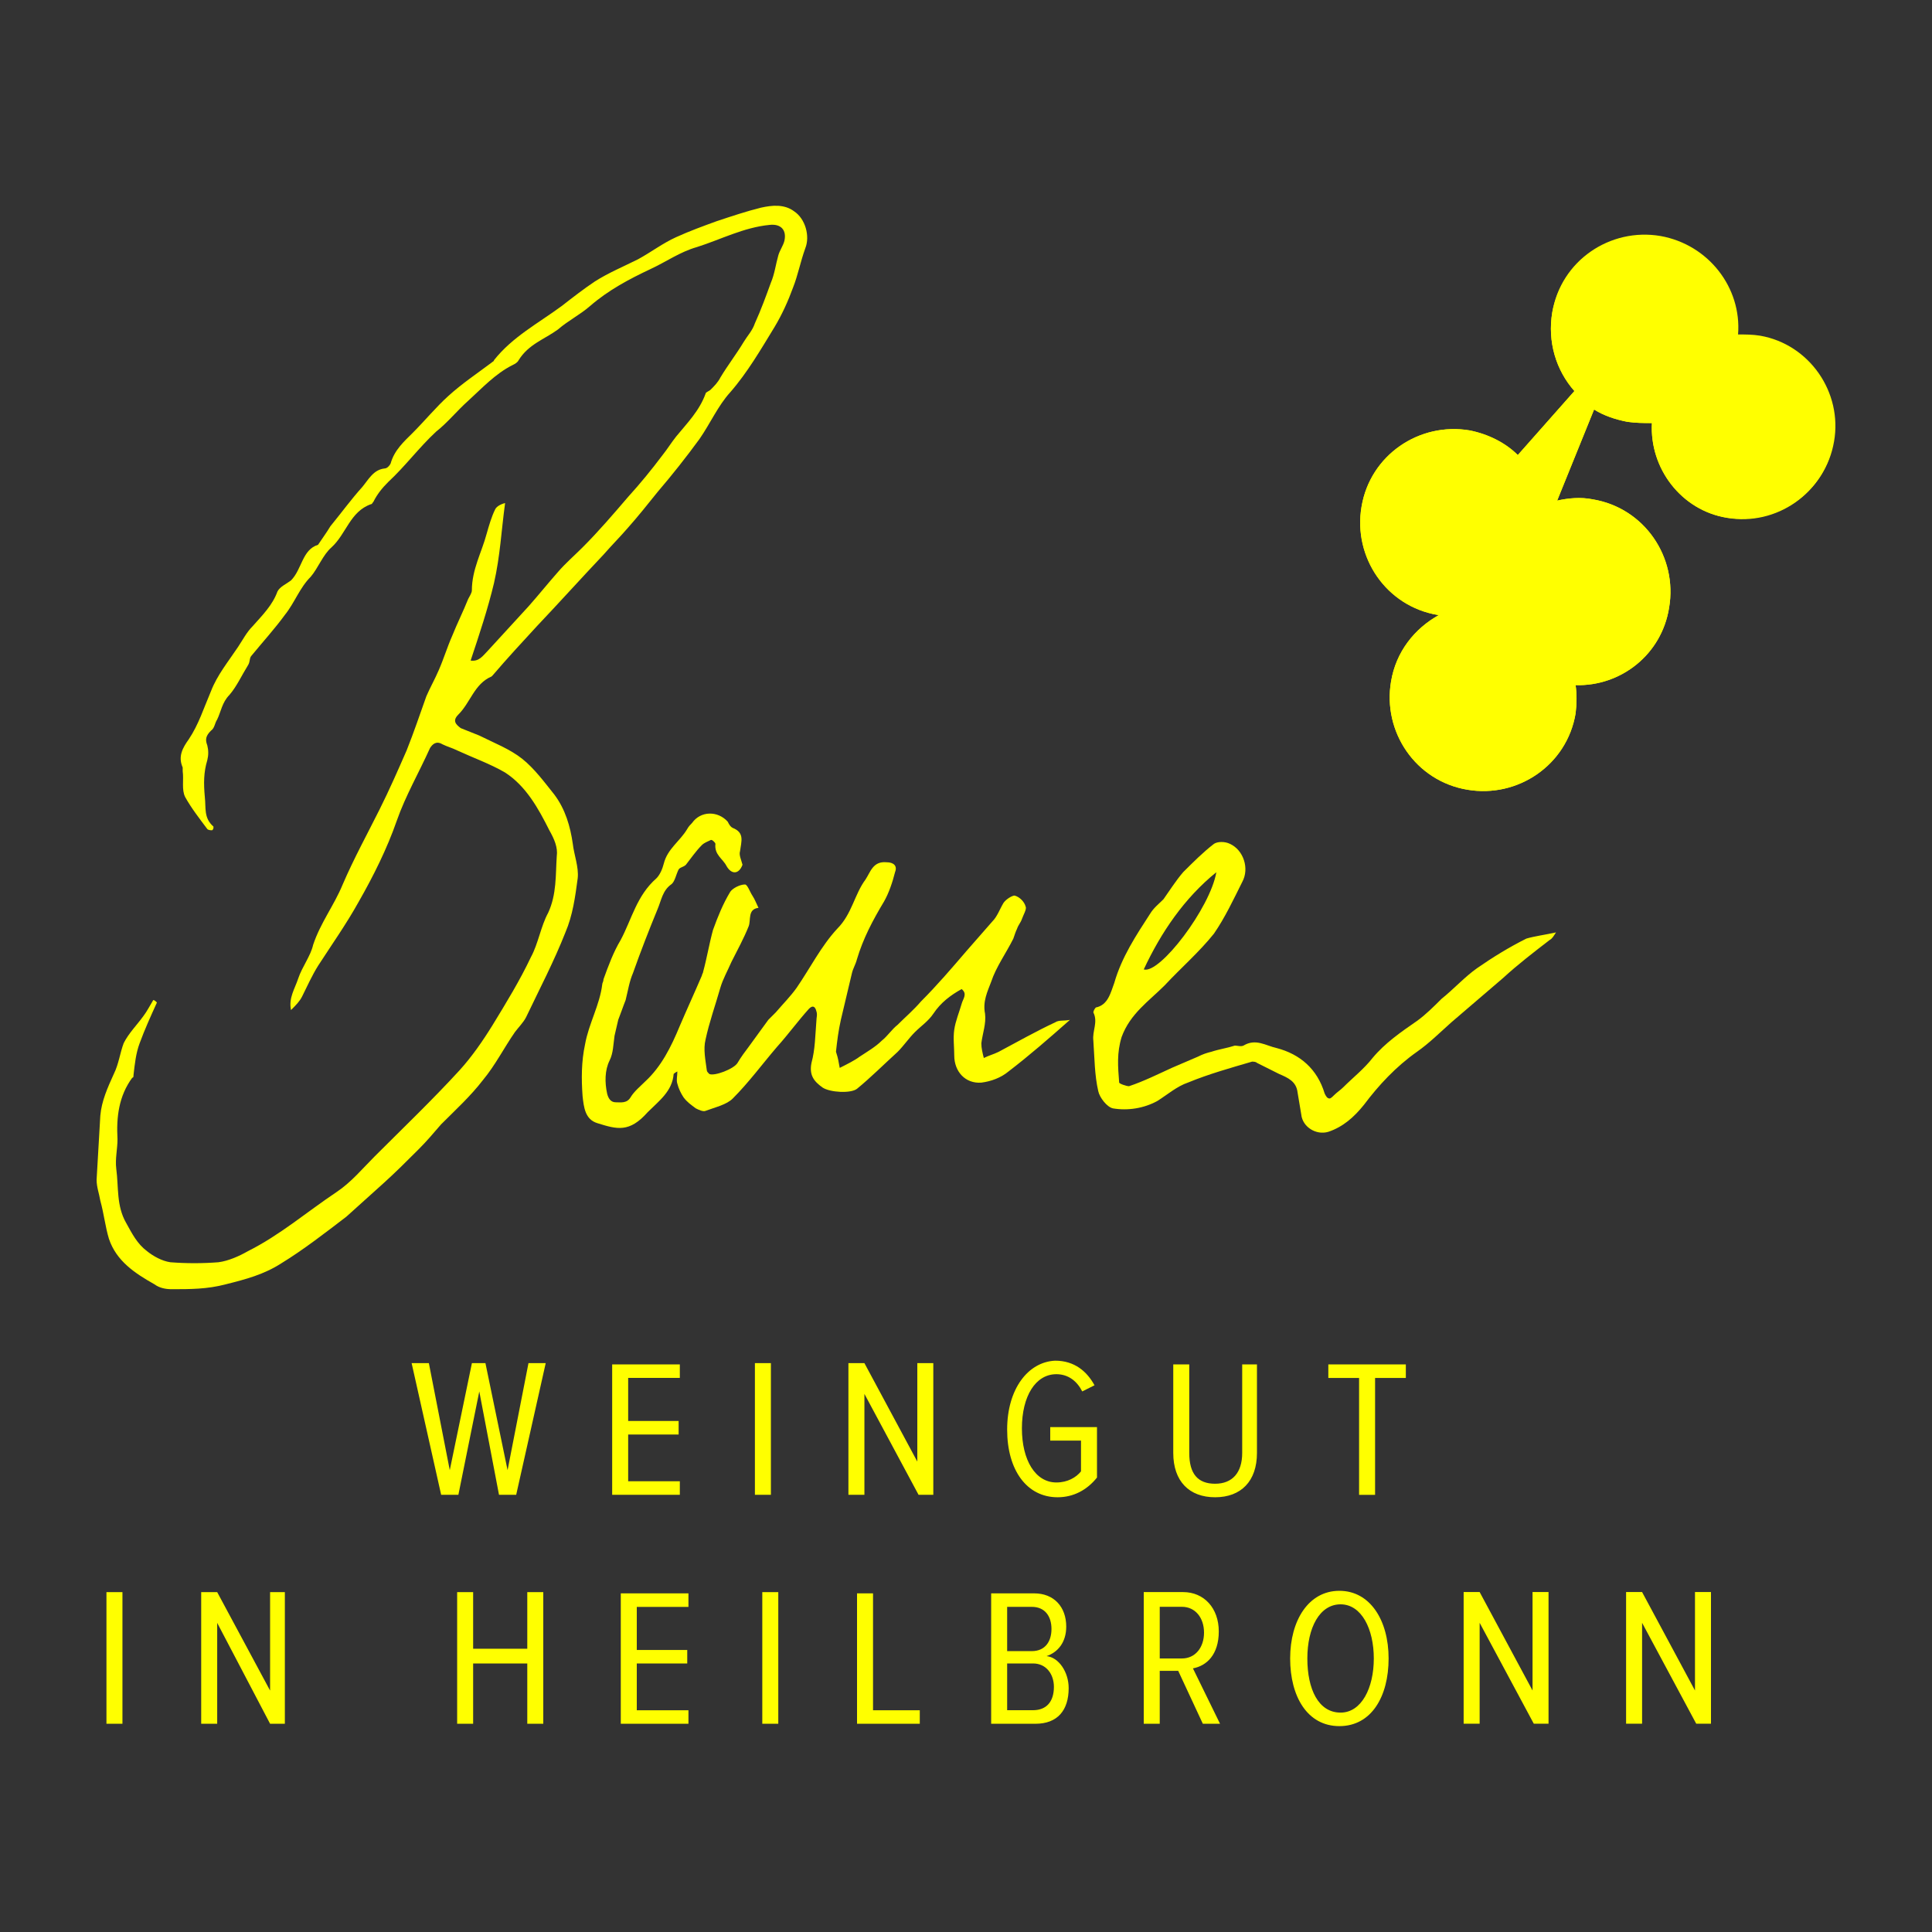
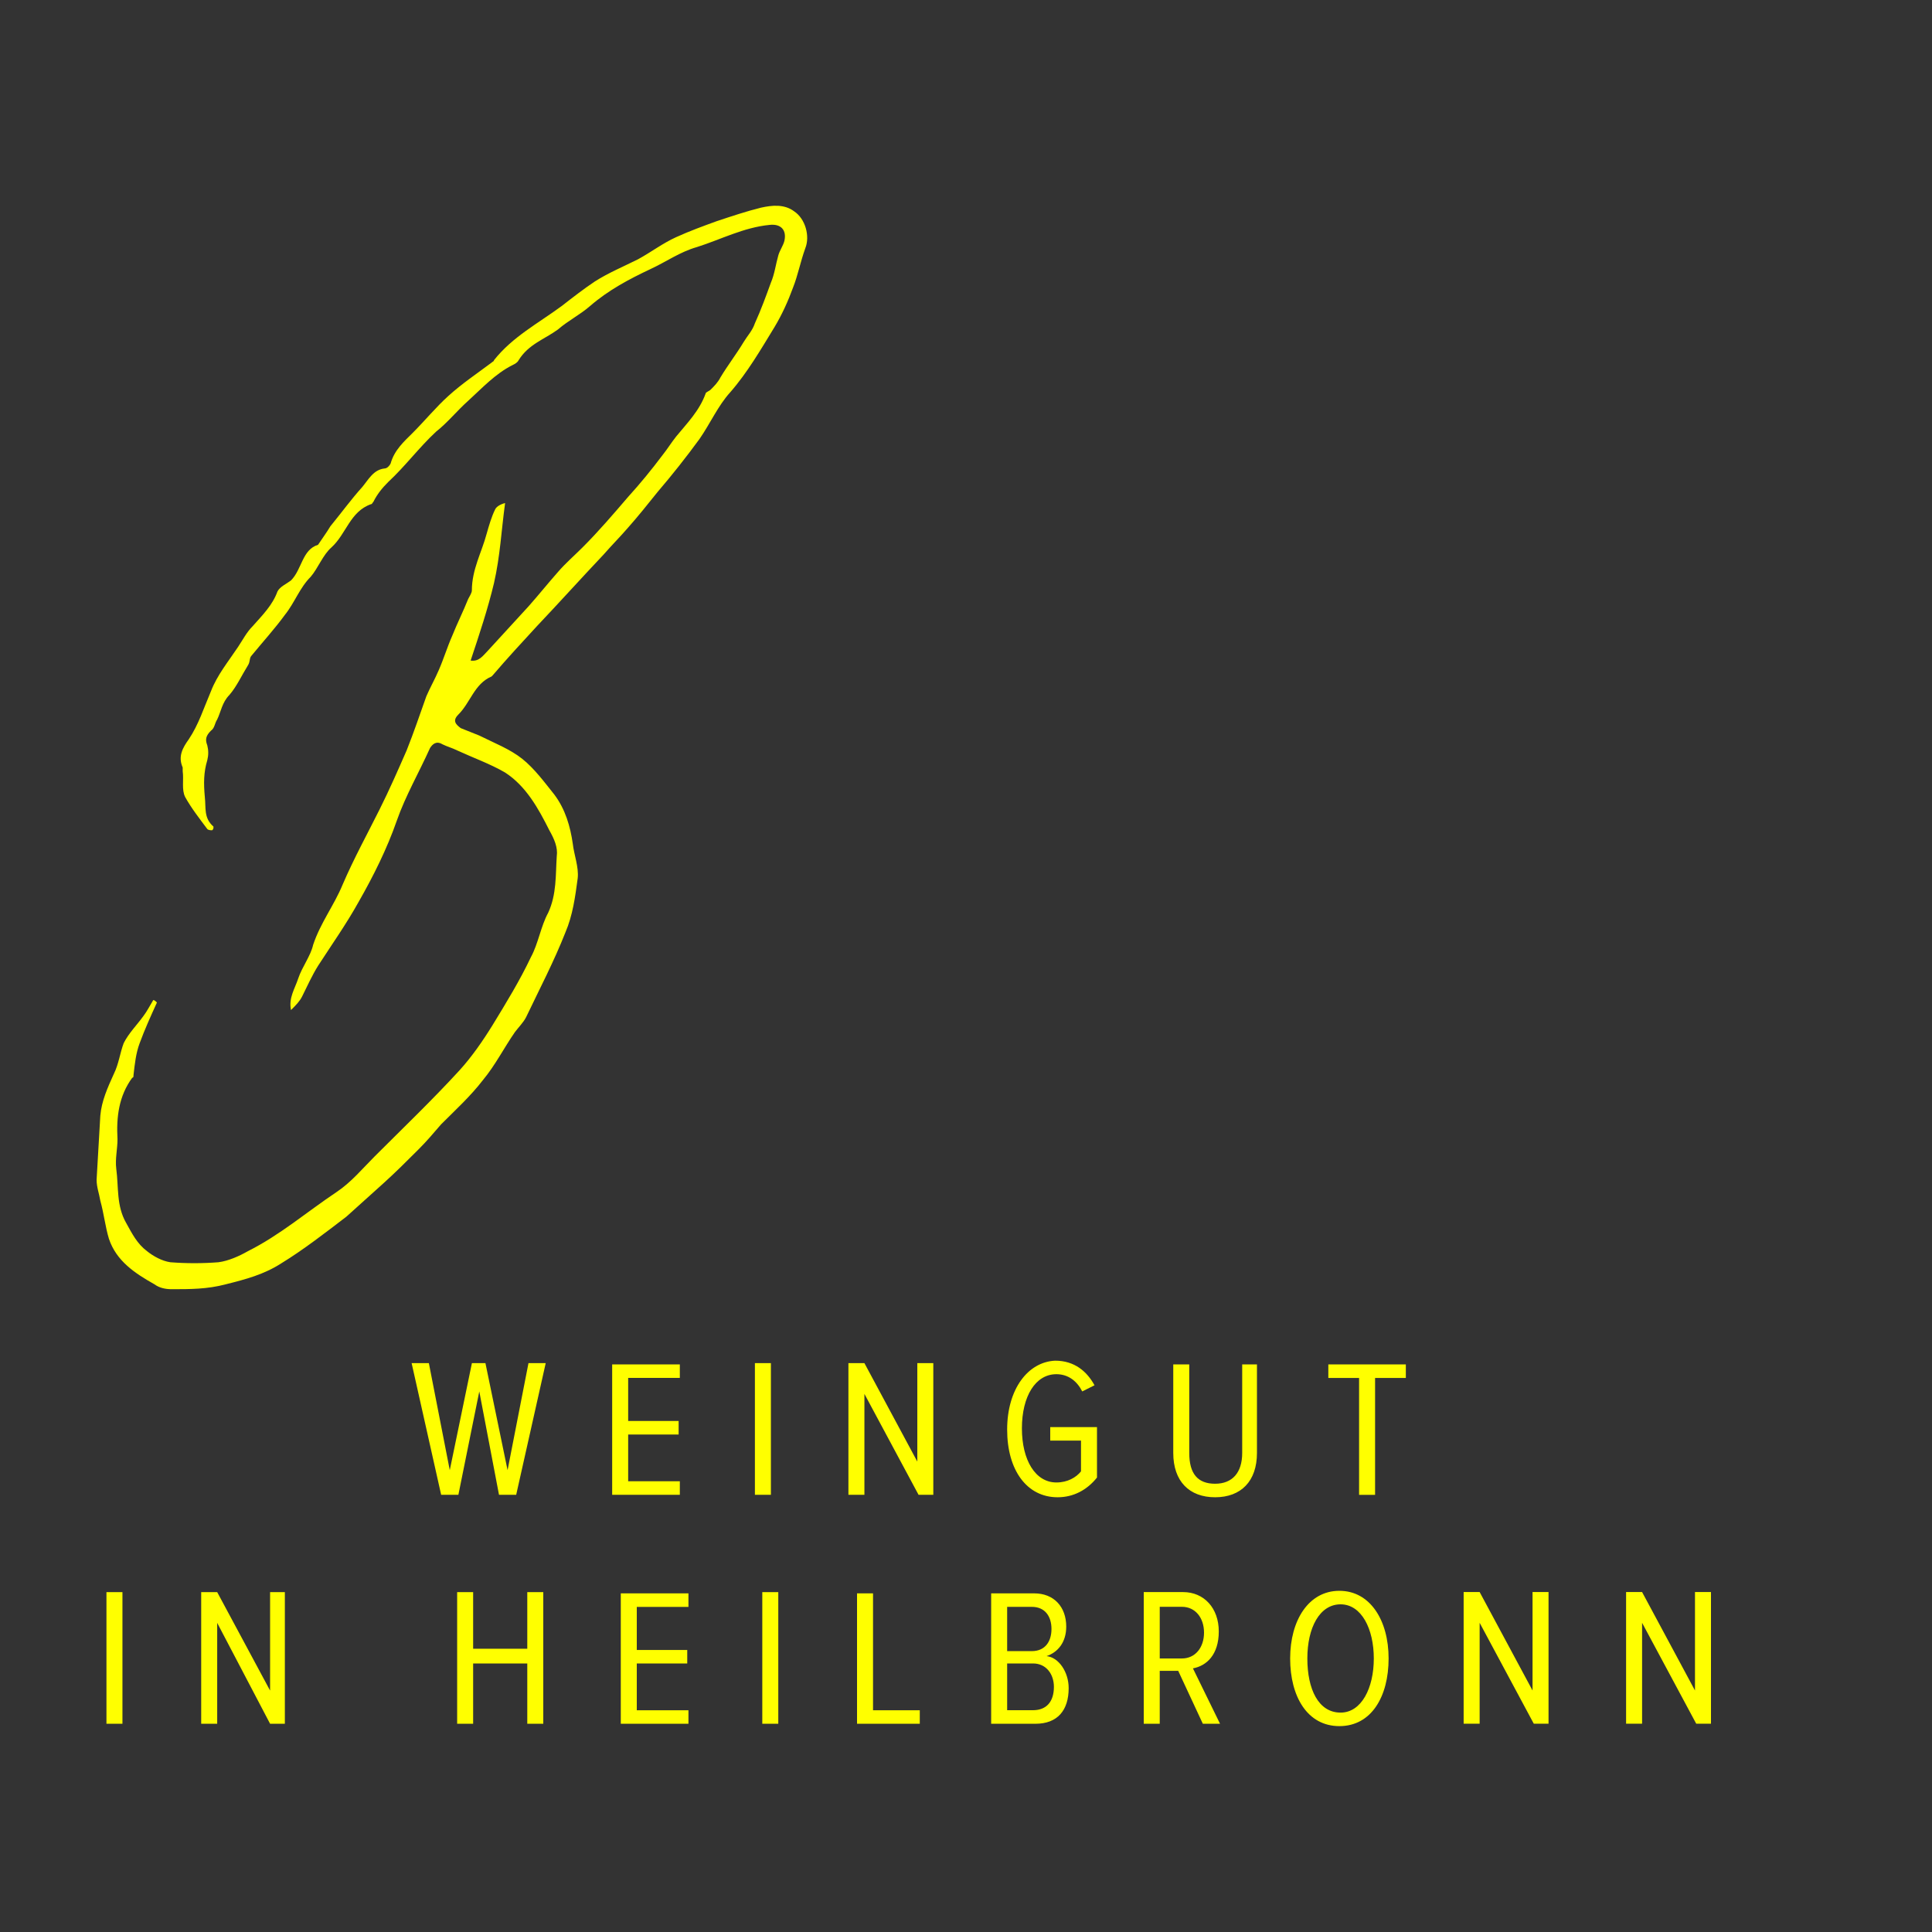
<svg xmlns="http://www.w3.org/2000/svg" id="a" data-name="gelb" width="500" height="500" viewBox="0 0 500 500">
  <rect x="0" y="0" width="500" height="500" fill="#333333" stroke="none" />
  <g id="b" data-name="Bauer">
    <path d="M40.6,259.48c-1.59,3.5-3.18,7.01-4.46,10.51-.96,2.55-1.27,5.41-1.59,8.28,0,.32,0,.64-.32,.64-3.5,4.78-4.14,10.19-3.82,15.92,0,2.55-.64,5.1-.32,7.64,.64,4.78,0,9.55,2.55,14.01,1.59,2.87,2.87,5.41,5.41,7.32,1.59,1.27,3.82,2.55,6.05,2.87,4.14,.32,8.28,.32,12.42,0,2.55-.32,5.41-1.59,7.64-2.87,8.28-4.14,15.29-10.19,22.93-15.29,3.82-2.55,6.69-6.05,9.87-9.23,7.32-7.32,14.97-14.65,21.97-22.29,3.18-3.5,6.05-7.64,8.6-11.78,3.5-5.73,7.01-11.46,9.87-17.51,1.91-3.5,2.55-7.96,4.46-11.46,2.23-4.78,1.91-9.87,2.23-14.65,.32-2.23-.64-4.46-1.91-6.69-2.87-5.73-6.05-11.46-11.46-14.97-3.82-2.23-8.28-3.82-12.42-5.73-1.27-.64-2.55-.96-3.82-1.59-1.59-.96-2.55,0-3.18,.96-2.87,6.37-6.37,12.42-8.6,18.79-2.55,7.32-6.05,14.33-9.87,21.02-3.18,5.73-7.01,11.15-10.51,16.56-1.59,2.55-2.87,5.41-4.14,7.96-.64,1.27-1.59,2.23-2.87,3.5-.64-3.18,.96-5.41,1.91-8.28,.96-2.87,3.18-5.73,3.82-8.6,1.91-5.73,5.41-10.19,7.64-15.6,2.87-6.69,6.37-13.06,9.55-19.43,2.55-5.1,4.78-10.19,7.01-15.29,1.91-4.78,3.5-9.55,5.1-14.01,.96-2.23,2.23-4.46,3.18-6.69,1.27-2.87,2.23-6.05,3.5-8.92,1.27-3.18,2.87-6.37,4.14-9.55,.32-.64,.96-1.59,.96-2.23,0-5.41,2.55-9.87,3.82-14.65,.64-2.23,1.27-4.46,2.23-6.37,.32-.64,1.27-1.27,2.55-1.59-.96,7.01-1.27,13.69-2.87,20.7-1.59,6.69-3.82,13.37-6.05,20.06,2.23,.32,3.18-1.27,4.46-2.55,3.5-3.82,7.01-7.64,10.51-11.46,2.55-2.87,5.1-6.05,7.64-8.92,1.91-2.23,4.14-4.14,6.37-6.37,4.14-4.14,7.96-8.6,11.78-13.06,3.18-3.5,6.05-7.01,8.92-10.83,1.27-1.59,2.23-3.18,3.5-4.78,2.87-3.5,6.05-6.69,7.64-11.15,0-.32,.96-.64,1.27-.96,.96-.96,1.91-1.91,2.55-3.18,1.91-3.18,4.14-6.05,6.05-9.23,.96-1.59,2.23-2.87,2.87-4.78,1.59-3.5,2.87-7.01,4.14-10.51,.96-2.23,1.27-4.78,1.91-7.01,.32-1.27,1.27-2.55,1.59-3.82,.64-2.87-.96-4.46-3.82-4.14-6.69,.64-12.74,3.82-18.79,5.73-4.46,1.27-7.96,3.82-12.1,5.73-5.41,2.55-10.83,5.41-15.6,9.55-2.55,2.23-5.73,3.82-8.28,6.05-3.5,2.55-7.64,3.82-10.19,7.96-.32,.64-.96,.96-1.59,1.27-4.46,2.23-7.96,6.05-11.46,9.23-2.87,2.55-5.41,5.73-8.28,7.96-4.46,4.14-7.96,8.92-12.42,13.06-1.59,1.59-2.87,3.18-3.82,5.1-.32,.32-.32,.64-.64,.64-5.41,1.91-6.37,7.64-10.19,11.15-2.23,1.91-3.5,5.41-5.41,7.64-2.87,2.87-4.14,6.69-6.69,9.87-2.55,3.5-5.73,7.01-8.6,10.51-.64,.64-.32,1.59-.96,2.55-1.59,2.55-2.87,5.41-4.78,7.64-1.91,1.91-2.23,4.46-3.18,6.37-.64,.96-.64,2.23-1.59,2.87-1.27,1.27-1.59,2.23-.96,3.82,.32,1.27,.32,2.55,0,3.82-.96,3.18-.96,6.05-.64,9.55,.32,2.87-.32,5.41,2.23,7.64v.32q0,.32-.32,.64c-.32,0-.96,0-1.27-.32-1.91-2.55-4.14-5.41-5.73-8.28-.96-1.91-.32-4.46-.64-6.69v-.96c-1.27-2.87,0-5.1,1.59-7.32,2.55-3.82,3.82-7.96,5.73-12.42,1.59-4.14,4.46-7.64,7.01-11.46,1.27-1.91,2.23-3.82,3.82-5.41,2.55-2.87,5.1-5.41,6.37-8.92,.64-1.27,2.23-1.91,3.5-2.87,2.87-2.87,2.87-7.96,7.01-9.23,1.27-1.91,2.23-3.18,3.18-4.78,2.87-3.5,5.41-7.01,8.28-10.19,1.59-1.91,2.87-4.46,5.73-4.78,.64,0,1.27-.64,1.59-1.27,.96-3.5,3.5-5.73,5.73-7.96,3.18-3.18,6.05-6.69,9.23-9.55,3.5-3.18,7.32-5.73,11.15-8.6,.32-.32,.64-.32,.64-.64,4.78-6.05,11.46-9.55,17.51-14.01,2.87-2.23,5.73-4.46,8.6-6.37,3.5-2.23,7.32-3.82,11.15-5.73,3.5-1.91,6.37-4.14,9.87-5.73,3.5-1.59,7.01-2.87,10.51-4.14,3.82-1.27,7.64-2.55,11.46-3.5,2.87-.64,6.05-.96,8.6,.96,2.87,1.91,4.14,6.37,2.87,9.55-1.27,3.5-1.91,7.01-3.18,10.19-1.27,3.5-2.87,7.01-4.78,10.19-3.5,5.73-7.01,11.78-11.46,16.88-3.18,3.5-5.1,7.96-7.96,12.1-3.5,4.78-7.01,9.23-10.83,13.69-2.55,3.18-5.1,6.37-7.64,9.23-1.91,2.23-4.14,4.46-6.37,7.01-5.73,6.05-11.46,12.42-17.2,18.47-3.82,4.14-7.64,8.28-11.46,12.74l-.32,.32c-4.46,1.91-5.41,6.69-8.6,9.87-1.59,1.59-.64,2.55,.64,3.5,1.59,.64,3.18,1.27,4.78,1.91,3.82,1.91,7.96,3.5,11.15,6.05,3.18,2.55,5.73,6.05,8.28,9.23,2.87,3.82,4.14,8.28,4.78,12.74,.32,2.87,1.59,6.05,1.27,8.92-.64,4.78-1.27,9.55-3.18,14.01-2.87,7.32-6.69,14.65-10.19,21.97-.64,1.27-1.91,2.55-2.87,3.82-2.87,4.14-5.1,8.6-8.28,12.42-3.18,4.14-7.01,7.64-10.83,11.46-1.91,2.23-3.82,4.46-5.73,6.37-3.18,3.18-6.05,6.05-9.23,8.92-3.18,2.87-6.37,5.73-9.55,8.6-5.41,4.14-11.15,8.6-16.88,12.1-4.46,2.87-9.23,4.14-14.33,5.41-4.78,1.27-9.23,1.27-14.01,1.27-1.59,0-3.18-.32-4.46-1.27-5.1-2.87-9.87-6.05-11.78-11.78-.96-3.18-1.27-6.37-2.23-9.87-.32-1.91-.96-3.5-.96-5.41,.32-5.41,.64-11.15,.96-16.56,.32-3.82,1.91-7.32,3.5-10.83,1.27-2.55,1.59-5.41,2.55-7.96,1.27-2.55,3.5-4.78,5.1-7.01,.96-1.27,1.59-2.55,2.55-4.14,.32,0,.64,.32,.96,.64" style="fill: #ff0;" />
-     <path d="M217.34,276.36c1.91-.96,3.82-1.91,5.1-2.87,1.91-1.27,4.14-2.55,5.73-4.14,1.59-1.27,2.55-2.87,4.14-4.14,1.91-1.91,4.14-3.82,6.05-6.05,4.14-4.14,7.96-8.6,11.78-13.06,2.23-2.55,4.46-5.1,6.69-7.64,1.27-1.27,1.91-3.18,2.87-4.78,.64-.96,2.23-1.91,2.87-1.91,1.27,.32,2.55,1.59,2.87,2.87,.32,.64-.64,2.23-.96,3.18s-.96,1.59-1.27,2.55c-.32,.64-.64,1.59-.96,2.55-1.91,3.82-4.46,7.32-5.73,11.15-.96,2.55-2.23,5.1-1.59,8.28,.32,2.55-.64,5.1-.96,7.64,0,1.27,.32,2.55,.64,3.82,1.27-.64,2.55-.96,3.82-1.59,4.78-2.55,9.87-5.41,14.65-7.64,.96-.64,2.23-.32,3.82-.64-5.41,4.78-10.51,9.23-15.92,13.37-1.91,1.59-4.46,2.55-7.01,2.87-4.14,.32-7.01-2.87-7.01-7.01,0-2.23-.32-4.46,0-6.69,.32-2.23,1.27-4.46,1.91-6.69,.32-1.27,1.59-2.55,0-3.82-2.87,1.59-5.41,3.5-7.32,6.37-1.27,1.91-3.18,3.18-4.78,4.78s-2.87,3.5-4.46,5.1c-3.5,3.18-7.01,6.69-10.51,9.55-1.59,1.27-7.01,.96-8.92-.32-2.23-1.59-3.5-3.18-2.87-6.37,.96-3.5,.96-7.01,1.27-10.83,0-.96,.32-1.59,0-2.55-.32-1.27-.96-1.59-1.91-.64-2.87,3.18-5.41,6.69-8.28,9.87-3.82,4.46-7.32,9.23-11.46,13.37-1.59,1.59-4.46,2.23-7.01,3.18-.64,.32-1.91-.32-2.55-.64-1.27-.96-2.23-1.59-3.18-2.87-.64-.96-1.27-2.23-1.59-3.5-.32-.96,0-1.91,0-3.18-.64,.32-.96,.64-.96,.64-.32,4.46-3.82,7.01-6.69,9.87-4.78,5.41-7.96,4.46-13.06,2.87-3.18-.96-3.5-4.14-3.82-7.01-.32-4.46-.32-8.92,.64-13.37,.96-5.41,3.82-10.19,4.46-15.6,0-.32,.32-.64,.32-1.27,1.27-3.5,2.55-7.01,4.46-10.19,2.87-5.41,4.14-11.46,9.23-15.92,.96-.96,1.59-2.55,1.91-3.82,.96-3.82,4.14-5.73,6.05-8.92,.32-.64,.96-1.27,1.27-1.59,2.23-3.18,6.69-3.18,9.23-.32,.32,.64,.64,1.27,1.27,1.59,3.18,1.27,2.23,3.5,1.91,6.05-.32,.96,.32,2.23,.64,3.5-.96,2.55-2.87,2.55-4.14,.32-.96-1.91-3.18-2.87-2.87-5.73,0-.32-.96-1.27-1.27-.96-.64,.32-1.59,.64-2.23,1.27-1.59,1.59-2.87,3.5-4.14,5.1-.64,.64-1.59,.64-1.91,1.27-.64,1.27-.96,3.18-1.91,3.82-2.23,1.59-2.55,4.14-3.5,6.37-2.23,5.41-4.46,11.15-6.37,16.56-.96,2.23-1.27,4.46-1.91,7.01-.64,1.59-1.27,3.5-1.91,5.1-.32,1.27-.64,2.87-.96,4.14-.32,2.23-.32,4.46-1.27,6.37-1.27,2.55-1.27,5.73-.64,8.6,.32,1.27,.96,2.23,2.23,2.23s2.87,.32,3.82-1.27c.96-1.59,2.55-2.87,3.82-4.14,4.14-3.82,6.69-8.92,8.92-14.33,1.91-4.46,3.82-8.6,5.73-13.06,0-.32,.32-.64,.32-.96,.96-3.5,1.59-7.32,2.55-10.83,1.27-3.5,2.55-6.69,4.46-9.87,.64-.96,2.55-1.91,3.82-1.91,.64,0,1.27,1.91,1.91,2.87,.64,.96,.96,1.91,1.59,3.18-2.87,.32-1.91,3.18-2.55,4.78-1.27,3.18-2.87,6.05-4.46,9.23-.96,2.23-2.23,4.46-2.87,6.69-1.27,4.46-2.87,8.92-3.82,13.37-.64,2.55,0,5.41,.32,7.96,0,.32,.32,.64,.64,.96,1.27,.64,6.37-1.27,7.32-2.87s1.91-2.87,2.87-4.14c1.59-2.23,3.5-4.78,5.1-7.01,.64-.64,1.27-1.27,1.91-1.91,1.91-2.23,3.82-4.14,5.41-6.37,3.5-5.1,6.37-10.83,10.51-15.29,3.82-3.82,4.46-8.92,7.32-12.74,1.27-1.91,1.91-4.78,5.41-4.46,1.91,0,2.87,.96,2.23,2.55-.64,2.55-1.59,5.41-2.87,7.64-2.87,4.78-5.41,9.55-7.01,14.97-.32,1.27-.96,2.23-1.27,3.5-.96,4.14-1.91,7.96-2.87,12.1-.64,2.87-.96,5.41-1.27,8.28,.64,1.91,.64,2.55,.96,4.14" style="fill: #ff0;" />
-     <path d="M314.79,225.73c-8.28,6.69-14.33,15.6-18.79,25.16,4.14,1.27,17.2-15.92,18.79-25.16m87.89,15.6c-.64,.96-.96,1.59-1.59,1.91-4.14,3.18-8.28,6.37-12.1,9.87-4.46,3.82-8.92,7.64-13.37,11.46-2.87,2.55-5.73,5.41-8.92,7.64-5.41,3.82-9.87,8.6-13.69,13.69-2.55,3.18-5.41,5.73-9.23,7.01-3.18,.96-6.69-1.27-7.01-4.46-.32-1.91-.64-3.82-.96-5.73-.32-2.87-2.55-3.82-4.78-4.78-1.91-.96-3.82-1.91-5.73-2.87-.32-.32-.96-.32-1.27-.32-5.41,1.59-11.15,3.18-16.56,5.41-2.87,.96-5.41,3.18-7.96,4.78-3.5,1.91-7.64,2.55-11.46,1.91-1.59-.32-3.5-2.87-3.82-4.46-.96-4.14-.96-8.6-1.27-13.06-.32-2.55,1.27-4.78,0-7.32,0-.32,.32-.96,.64-1.27,3.18-.64,3.82-3.82,4.78-6.37,1.91-6.69,5.73-12.42,9.23-17.83,.96-1.59,2.23-2.55,3.5-3.82,1.59-2.23,3.18-4.78,5.1-7.01,2.55-2.55,5.1-5.1,7.96-7.32,.96-.64,2.87-.64,4.14,0,3.5,1.59,5.1,6.37,3.18,9.87-2.23,4.46-4.46,9.23-7.32,13.37-3.82,4.78-8.6,8.92-12.74,13.37-4.14,4.14-8.92,7.32-11.15,13.37-1.27,4.14-.96,7.64-.64,11.78,0,.32,1.91,.96,2.55,.96,3.82-1.27,7.64-3.18,11.15-4.78,2.23-.96,4.46-1.91,6.69-2.87,1.27-.64,2.23-.96,3.5-1.27,1.91-.64,4.14-.96,6.05-1.59,.64,0,1.59,.32,2.23,0,3.18-1.91,5.73,0,8.6,.64,6.05,1.59,10.51,5.41,12.42,11.78,.32,.64,.64,1.27,1.27,1.27,.32,0,.96-.64,1.27-.96,.64-.64,1.59-1.27,2.23-1.91,2.55-2.55,5.41-4.78,7.64-7.64,3.18-3.82,7.32-6.69,11.46-9.55,2.23-1.59,4.46-3.82,6.37-5.73,3.18-2.55,6.05-5.73,9.23-7.96,4.14-2.87,8.28-5.41,12.74-7.64,2.23-.64,4.78-.96,7.64-1.59" style="fill: #ff0;" />
-     <path id="c" data-name="SVGID" d="M401.72,80.83c-1.27,7.64,.96,14.97,5.73,20.38l-14.65,16.56c-3.18-3.18-7.64-5.41-12.42-6.37-13.06-2.23-25.79,6.37-28.02,19.74-2.23,13.06,6.37,25.79,19.74,28.02h.32c-6.37,3.5-11.15,9.55-12.42,17.2-2.23,13.06,6.37,25.79,19.74,28.02,13.06,2.23,25.79-6.37,28.02-19.74,.32-2.55,.32-5.1,0-7.32,11.78,.32,22.29-7.96,24.2-20.06,2.23-13.06-6.37-25.79-19.74-28.02-3.18-.64-6.37-.32-9.23,.32l9.55-23.57c2.55,1.59,5.41,2.55,8.6,3.18,2.23,.32,4.14,.32,6.37,.32-.64,11.78,7.64,22.61,19.43,24.52,12.74,2.23,25.16-6.37,27.39-19.11,.32-1.27,.32-2.87,.32-4.14h0c0-11.15-7.96-21.34-19.43-23.25-1.91-.32-3.82-.32-5.73-.32,.96-12.1-7.64-23.25-20.06-25.48-1.27-.32-2.87-.32-4.14-.32-11.15-.64-21.34,7.64-23.57,19.43" style="fill: #ff0;" />
-     <path d="M474.65,114.27c2.23-12.74-6.37-25.16-19.11-27.39-1.91-.32-3.82-.32-5.73-.32,.96-12.1-7.64-23.25-20.06-25.48-13.06-2.23-25.79,6.37-28.02,19.74-1.27,7.64,.96,14.97,5.73,20.38l-14.65,16.56c-3.18-3.18-7.64-5.41-12.42-6.37-13.06-2.23-25.79,6.37-28.02,19.74-2.23,13.06,6.37,25.79,19.74,28.02h.32c-6.37,3.5-11.15,9.55-12.42,17.2-2.23,13.06,6.37,25.79,19.74,28.02,13.06,2.23,25.79-6.37,28.02-19.74,.32-2.55,.32-5.1,0-7.32,11.78,.32,22.29-7.96,24.2-20.06,2.23-13.06-6.37-25.79-19.74-28.02-3.18-.64-6.37-.32-9.23,.32l9.55-23.57c2.55,1.59,5.41,2.55,8.6,3.18,2.23,.32,4.14,.32,6.37,.32-.64,11.78,7.64,22.61,19.43,24.52,13.06,1.91,25.48-6.69,27.7-19.74" style="fill: #ff0;" />
    <path d="M438.98,446.09h3.82v-34.07h-4.14v25.48l-13.69-25.48h-4.14v34.07h4.14v-26.11l14.01,26.11Zm-42.04,0h3.82v-34.07h-4.14v25.48l-13.69-25.48h-4.14v34.07h4.14v-26.11l14.01,26.11Zm-41.4-16.88c0,7.64-3.18,14.01-8.6,14.01-5.73,0-8.6-6.05-8.6-14.01s3.18-14.01,8.6-14.01,8.6,6.37,8.6,14.01m-21.65,0c0,9.87,4.46,17.51,12.74,17.51s12.74-7.64,12.74-17.51-4.78-17.51-12.74-17.51-12.74,7.64-12.74,17.51m-22.29-6.69c0,3.82-2.23,6.69-5.73,6.69h-5.73v-13.37h5.73c3.5,0,5.73,2.87,5.73,6.69m-.32,23.57h4.46l-7.01-14.33c3.5-.64,6.69-3.5,6.69-9.55s-3.82-10.19-9.23-10.19h-10.19v34.07h4.14v-13.69h4.78l6.37,13.69Zm-50.63-3.5v-12.1h6.69c3.5,0,5.41,2.87,5.41,6.05,0,3.82-1.91,6.05-5.41,6.05h-6.69Zm0-15.6v-11.15h6.37c3.5,0,5.1,2.55,5.1,5.73s-1.59,5.73-5.1,5.73h-6.37v-.32Zm-4.14,19.11h11.46c5.73,0,8.6-3.5,8.6-9.23,0-4.14-2.55-7.96-5.73-8.28,2.87-.96,5.1-3.5,5.1-7.64,0-5.1-3.18-8.6-8.28-8.6h-11.15v33.76Zm-34.71,0h16.24v-3.5h-12.1v-30.25h-4.14v33.76Zm-24.52,0h4.14v-34.07h-4.14v34.07Zm-36.62,0h17.51v-3.5h-13.37v-12.1h13.06v-3.5h-13.06v-11.15h13.37v-3.5h-17.51v33.76Zm-24.2,0h4.14v-34.07h-4.14v14.65h-14.01v-14.65h-4.14v34.07h4.14v-15.6h14.01v15.6Zm-66.56,0h3.82v-34.07h-3.82v25.48l-13.69-25.48h-4.14v34.07h4.14v-26.11l13.69,26.11Zm-42.35,0h4.14v-34.07h-4.14v34.07Z" style="fill: #ff0;" />
    <path d="M351.73,386.86h4.14v-30.25h7.96v-3.5h-20.06v3.5h7.96v30.25Zm-48.09-10.83c0,7.32,4.14,11.46,10.83,11.46s10.83-4.14,10.83-11.46v-22.93h-3.82v22.93c0,5.1-2.55,7.96-7.01,7.96s-6.69-2.55-6.69-7.96v-22.93h-4.14v22.93Zm-42.99-6.05c0,10.51,5.1,17.51,13.06,17.51,4.14,0,7.64-1.91,10.19-5.1v-13.06h-12.1v3.5h7.96v7.96c-1.27,1.59-3.5,2.87-6.37,2.87-5.41,0-8.92-5.73-8.92-14.01s3.5-14.01,8.92-14.01c3.18,0,5.41,1.91,6.69,4.46l3.18-1.59c-1.91-3.5-5.1-6.37-10.19-6.37-7.01,.32-12.42,7.32-12.42,17.83m-22.93,16.88h3.82v-34.07h-4.14v25.48l-13.69-25.48h-4.14v34.07h4.14v-26.11l14.01,26.11Zm-42.35,0h4.14v-34.07h-4.14v34.07Zm-36.94,0h17.51v-3.5h-13.37v-12.1h13.06v-3.5h-13.06v-11.15h13.37v-3.5h-17.51v33.76Zm-29.3,0h4.46l7.64-34.07h-4.46l-5.41,27.7-5.73-27.7h-3.5l-5.73,27.7-5.41-27.7h-4.46l7.64,34.07h4.46l5.41-26.75,5.1,26.75Z" style="fill: #ff0;" />
  </g>
</svg>